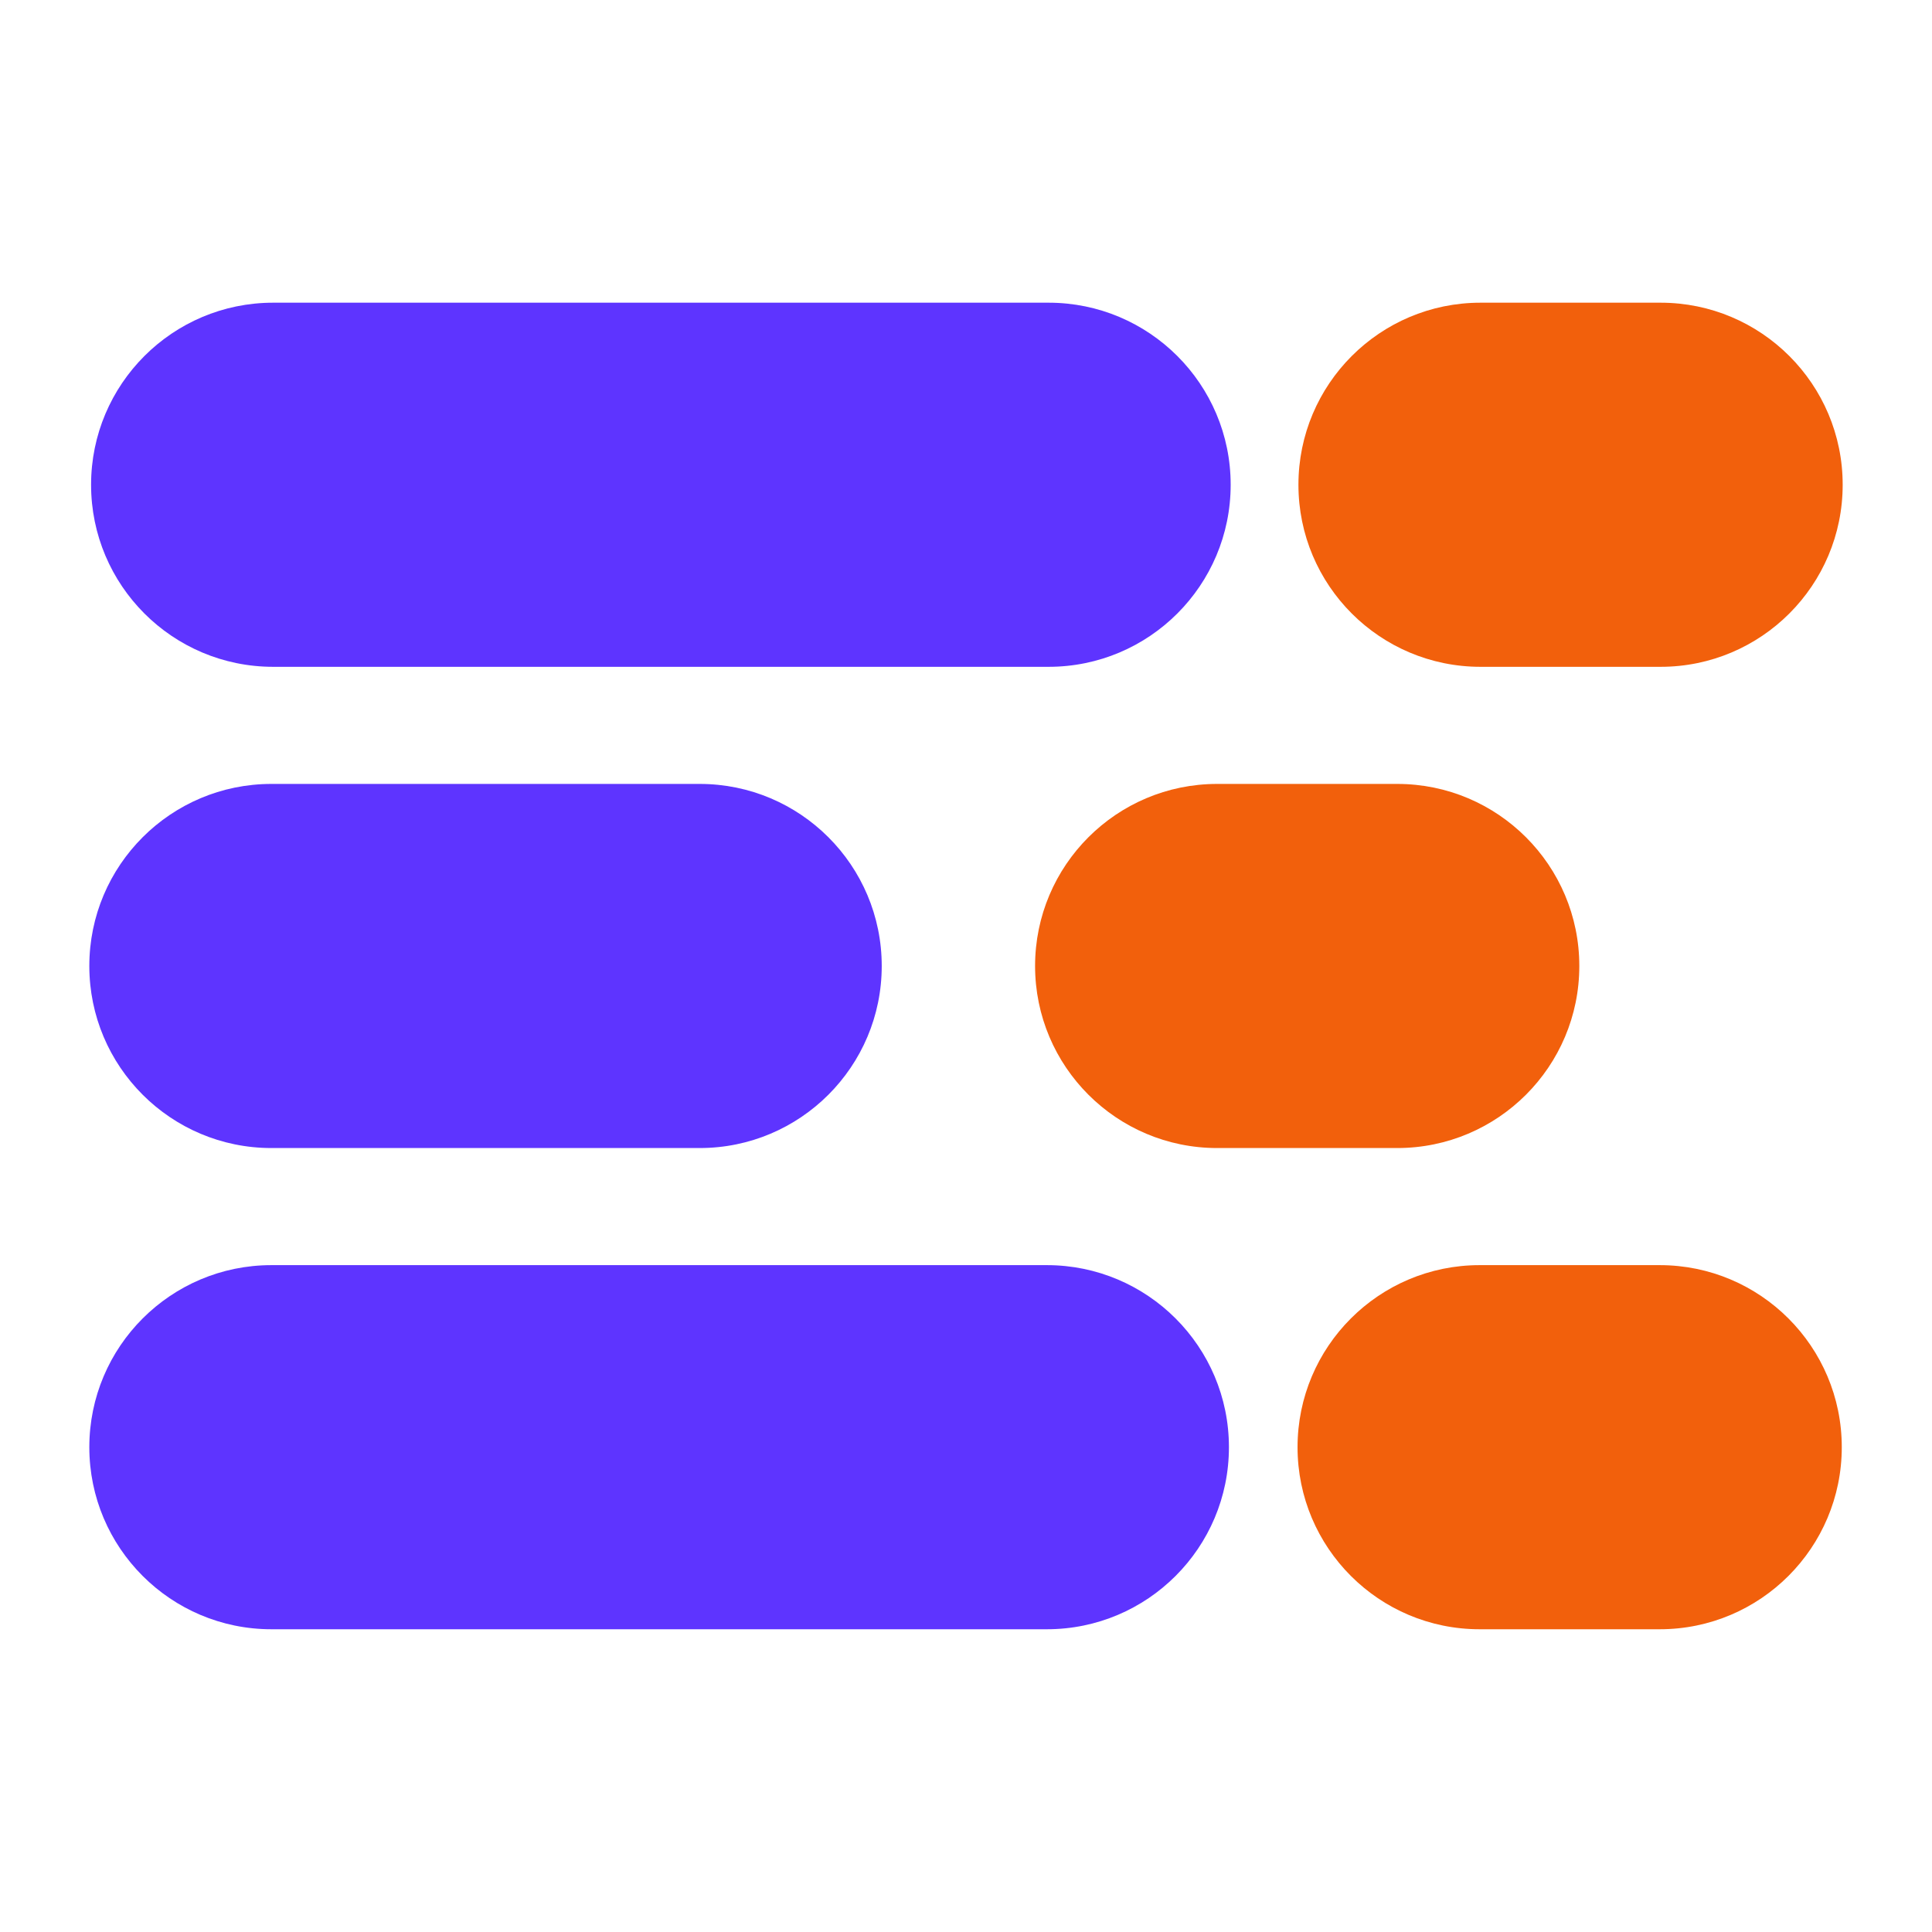
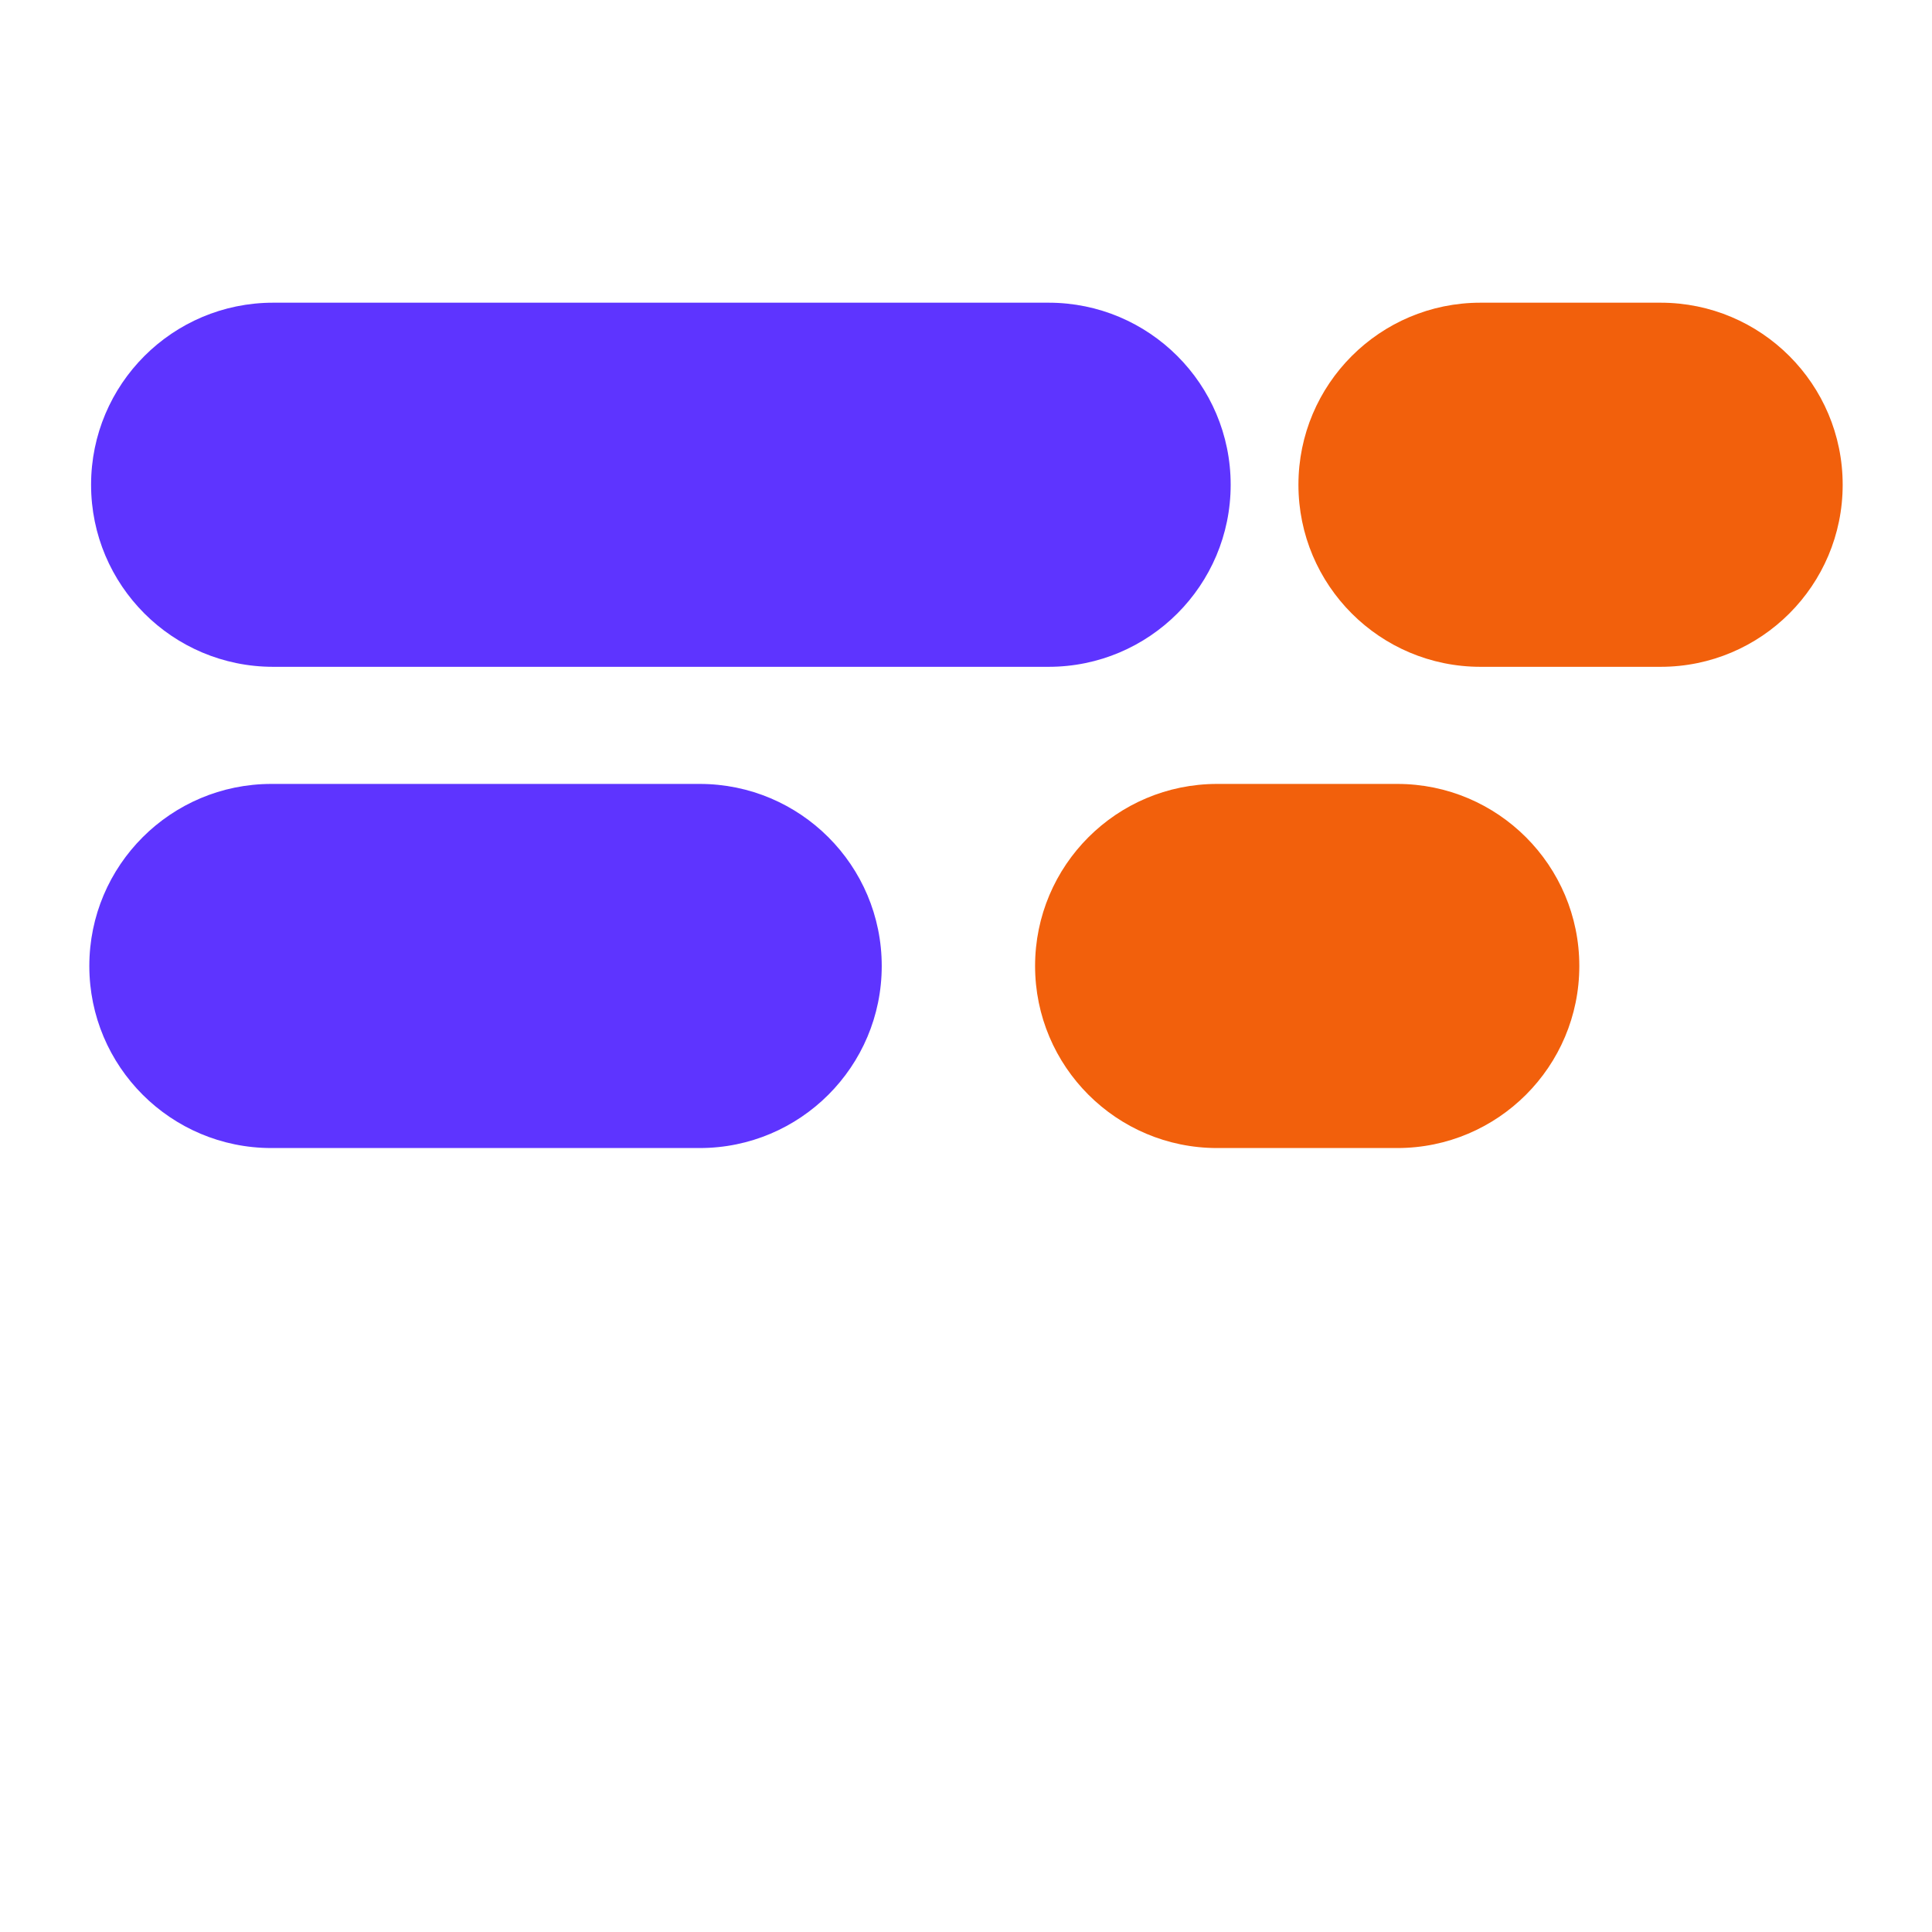
<svg xmlns="http://www.w3.org/2000/svg" width="120" height="120" viewBox="0 0 120 120" fill="none">
  <path d="M103.142 18.801H91.957C85.711 18.801 80.648 23.864 80.648 30.109C80.648 36.355 85.711 41.417 91.957 41.417H103.142C109.388 41.417 114.452 36.355 114.452 30.109C114.452 23.864 109.388 18.801 103.142 18.801Z" fill="#F2600C" />
  <path d="M86.785 48.691H75.6C69.354 48.691 64.291 53.754 64.291 59.999C64.291 66.244 69.354 71.307 75.6 71.307H86.785C93.031 71.307 98.094 66.244 98.094 59.999C98.094 53.754 93.031 48.691 86.785 48.691Z" fill="#F2600C" />
-   <path d="M103.087 78.58H91.902C85.656 78.58 80.593 83.643 80.593 89.888C80.593 96.133 85.656 101.196 91.902 101.196H103.087C109.333 101.196 114.396 96.133 114.396 89.888C114.396 83.643 109.333 78.58 103.087 78.58Z" fill="#F2600C" />
  <path d="M65.13 18.801H16.966C10.72 18.801 5.657 23.864 5.657 30.109C5.657 36.355 10.72 41.417 16.966 41.417H65.13C71.376 41.417 76.439 36.355 76.439 30.109C76.439 23.864 71.376 18.801 65.13 18.801Z" fill="#5E34FF" />
  <path d="M43.457 48.691H16.858C10.612 48.691 5.548 53.754 5.548 59.999C5.548 66.244 10.612 71.307 16.858 71.307H43.457C49.703 71.307 54.766 66.244 54.766 59.999C54.766 53.754 49.703 48.691 43.457 48.691Z" fill="#5E34FF" />
-   <path d="M65.021 78.58H16.858C10.612 78.58 5.548 83.643 5.548 89.888C5.548 96.133 10.612 101.196 16.858 101.196H65.021C71.267 101.196 76.331 96.133 76.331 89.888C76.331 83.643 71.267 78.58 65.021 78.58Z" fill="#5E34FF" />
</svg>